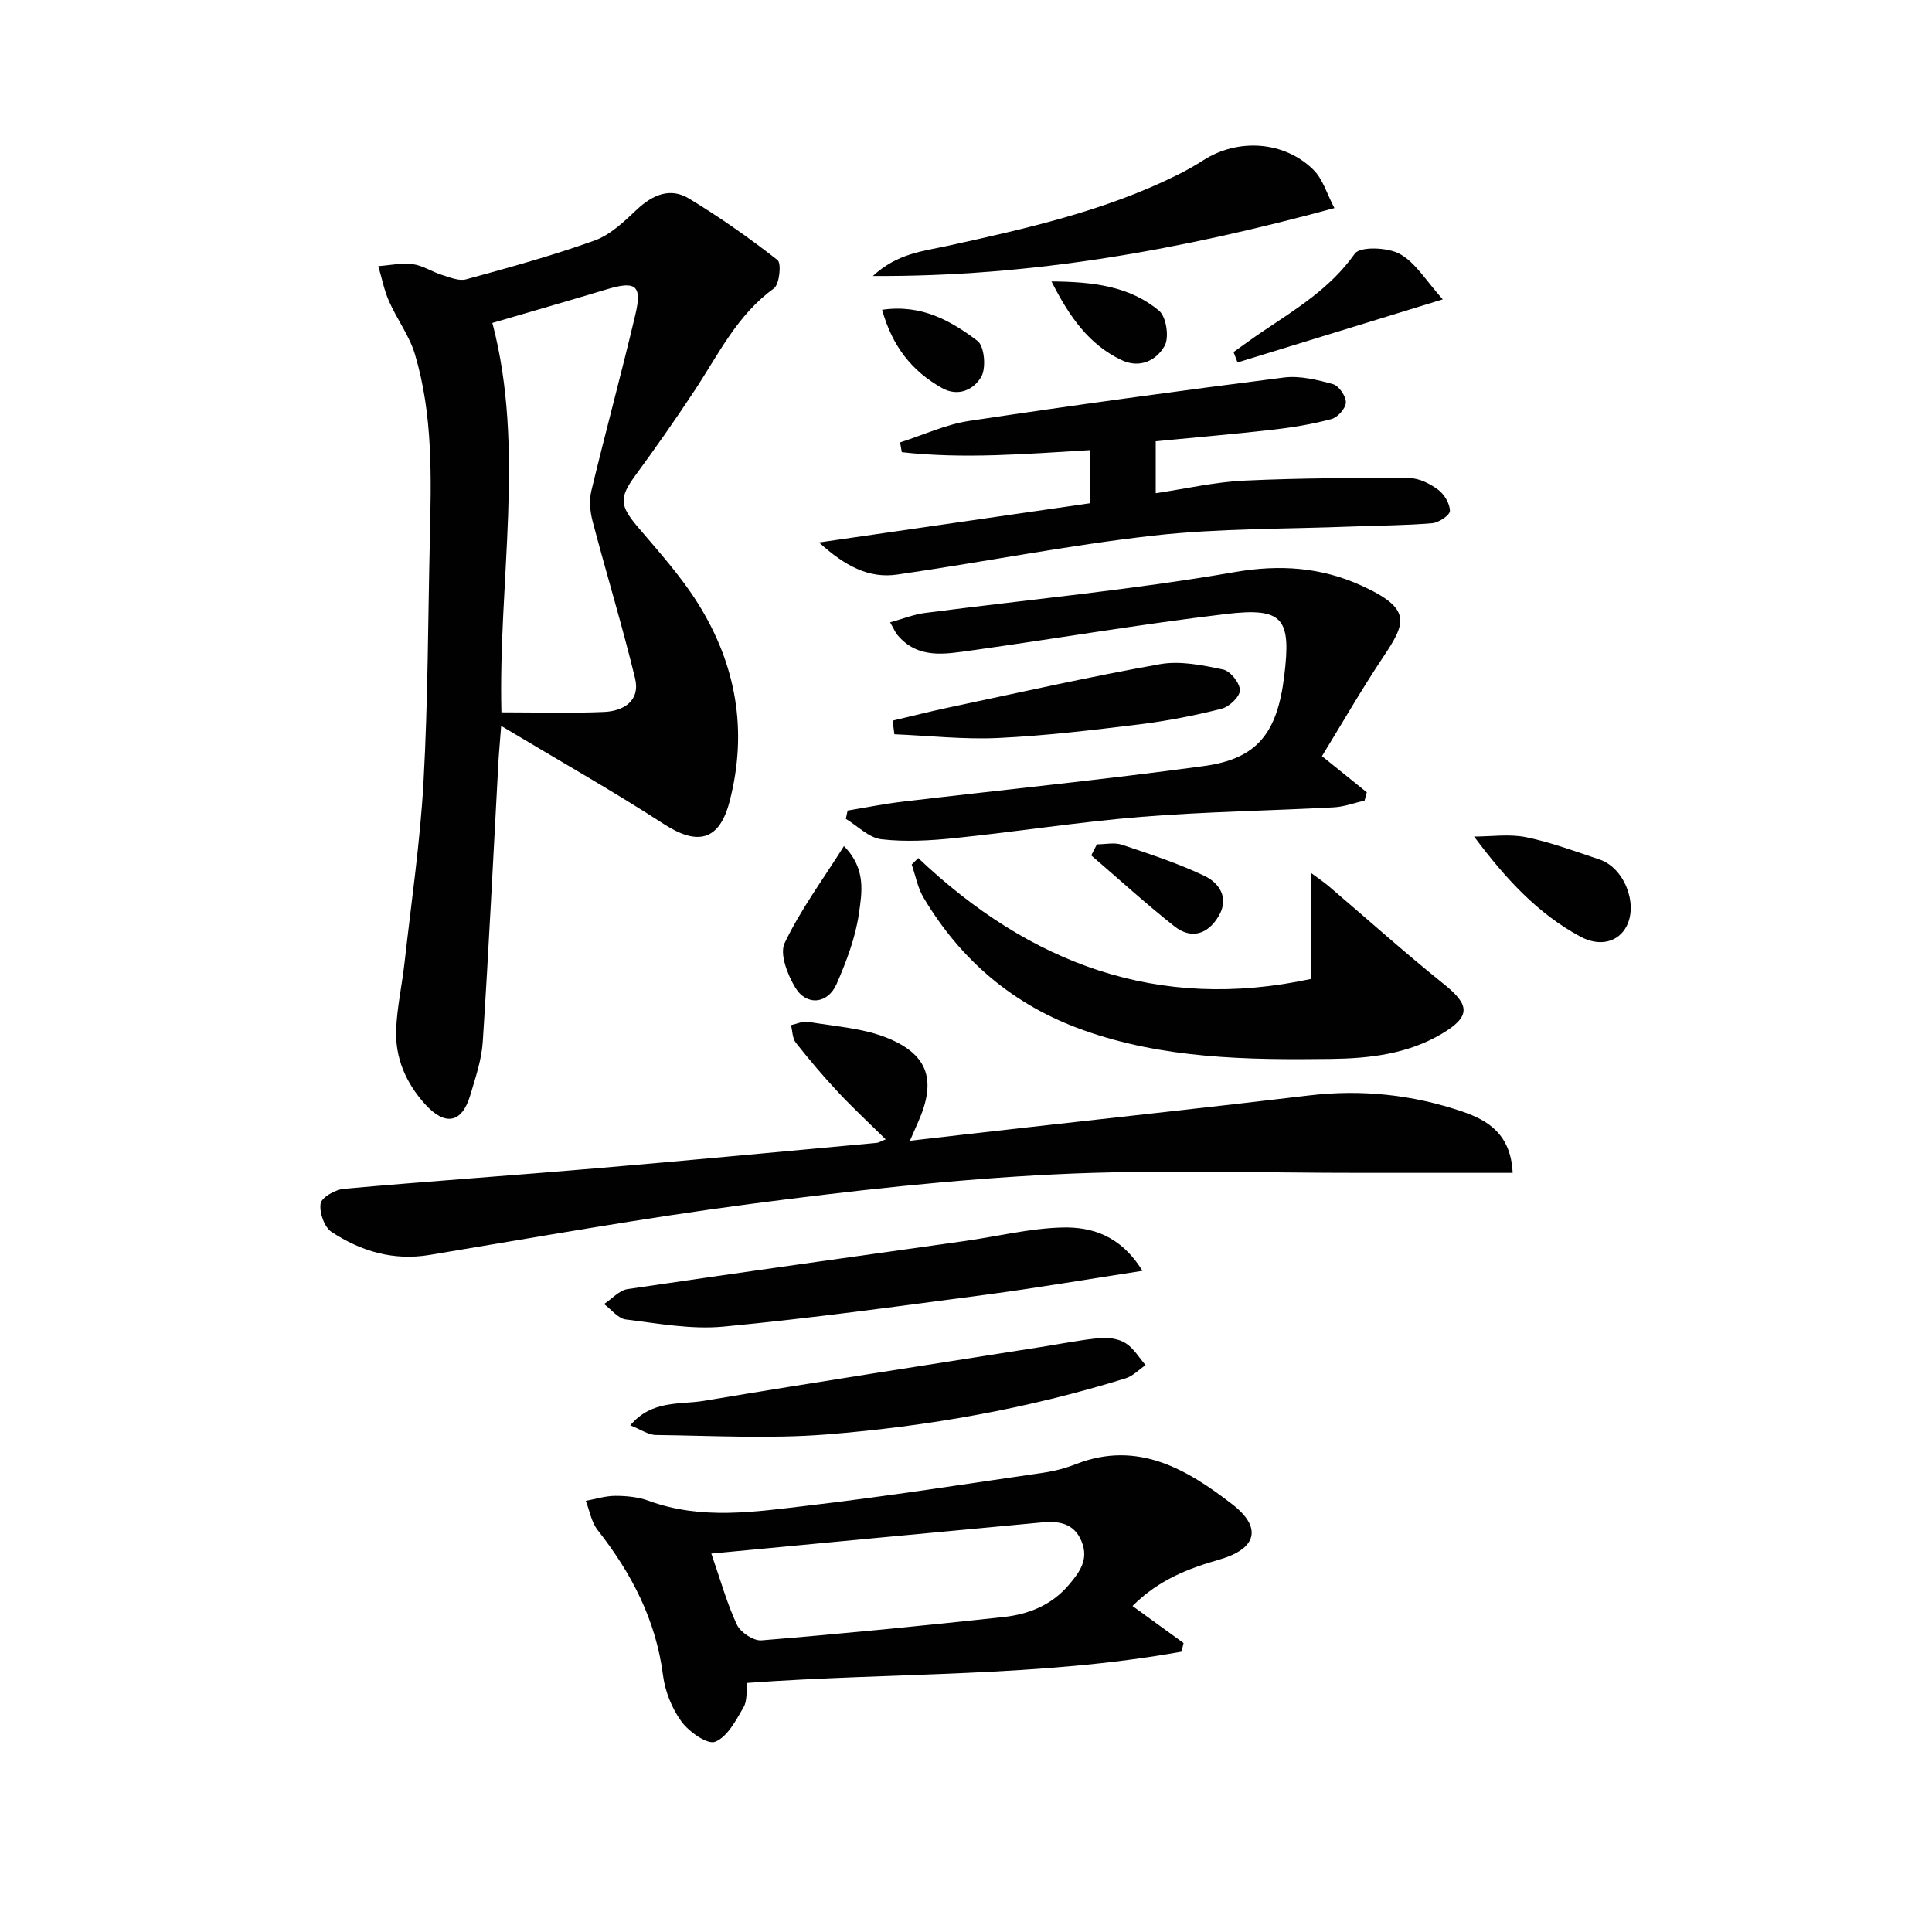
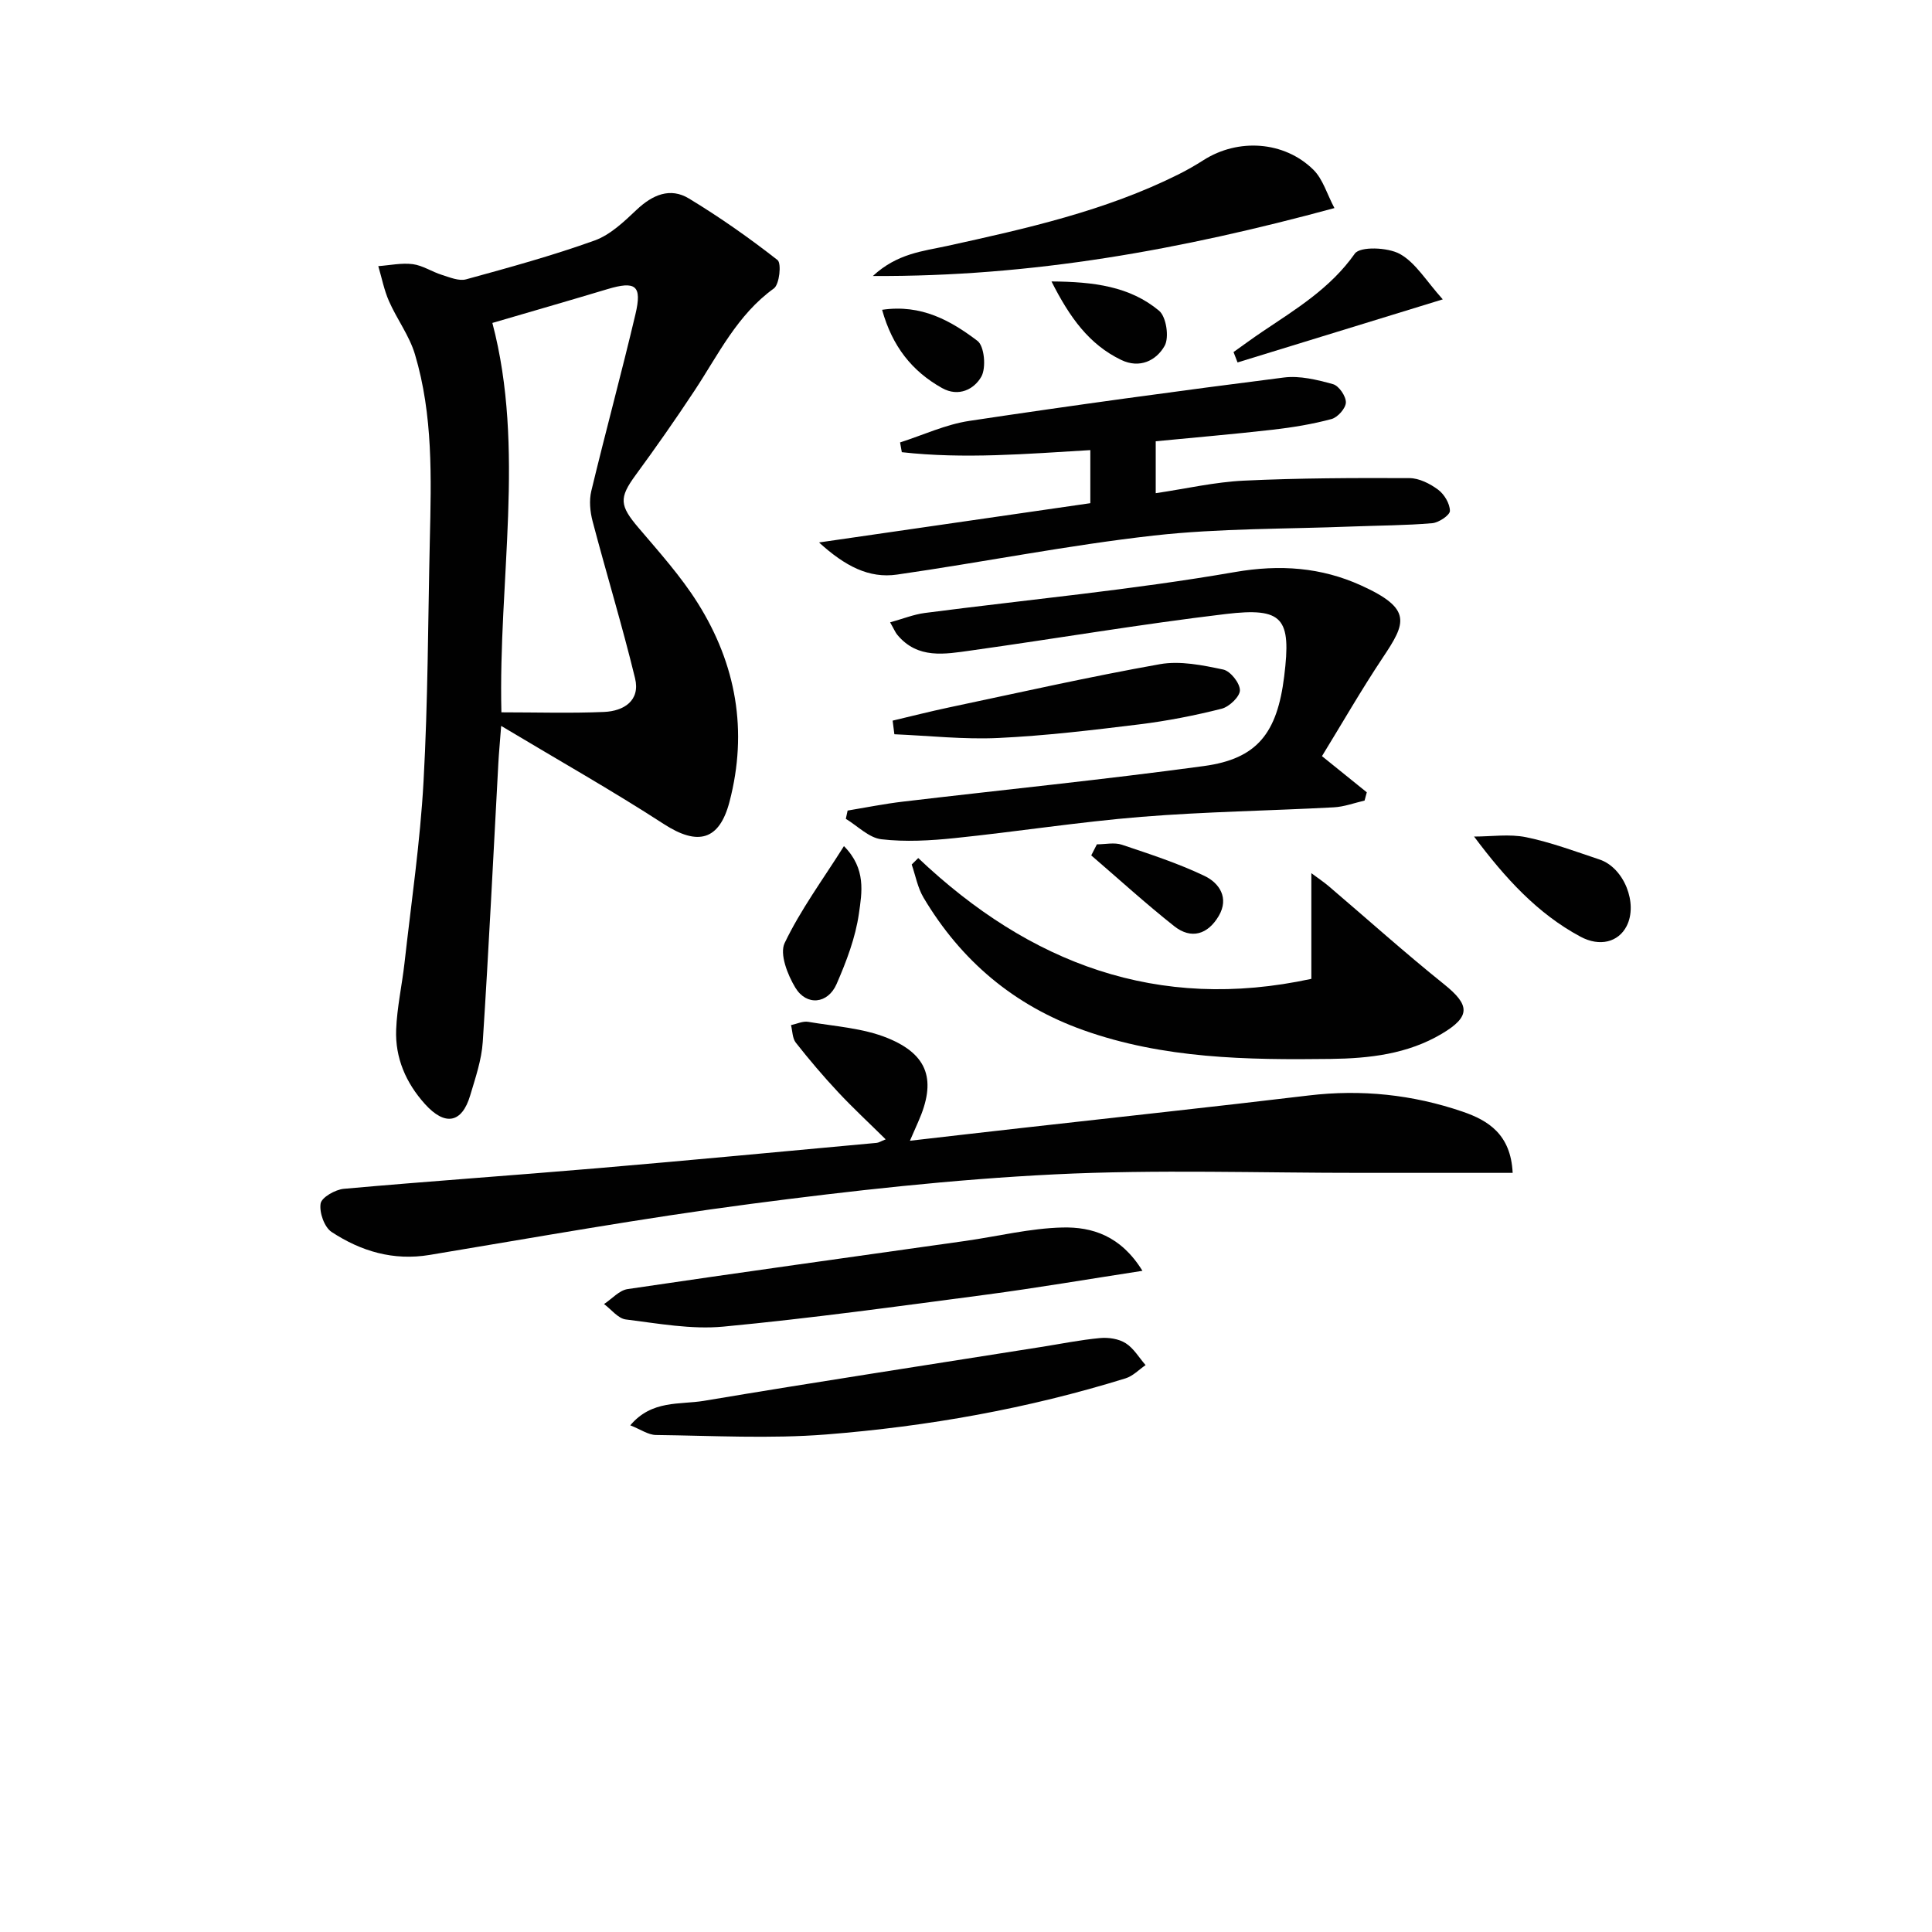
<svg xmlns="http://www.w3.org/2000/svg" enable-background="new 0 0 400 400" viewBox="0 0 400 400">
  <g fill="#010101">
    <path d="m103.76 150.29c-.29 3.82-.48 5.75-.58 7.68-1.05 19.25-1.98 38.5-3.23 57.74-.24 3.74-1.52 7.44-2.6 11.08-1.71 5.76-5.21 6.4-9.36 1.8-3.94-4.37-6.2-9.56-5.97-15.43.18-4.61 1.21-9.19 1.73-13.79 1.4-12.53 3.25-25.03 3.94-37.6.92-16.61.92-33.27 1.3-49.9.3-12.95.68-25.94-3.08-38.51-1.15-3.86-3.74-7.28-5.38-11.02-1.01-2.29-1.49-4.82-2.21-7.24 2.38-.17 4.82-.71 7.14-.41 2.06.27 3.97 1.58 6.02 2.22 1.63.51 3.54 1.33 5.03.92 8.93-2.45 17.89-4.91 26.6-8.04 3.27-1.18 6.11-3.92 8.73-6.39 3.27-3.08 6.93-4.65 10.8-2.3 6.36 3.85 12.49 8.16 18.34 12.74.85.67.4 5.04-.76 5.88-7.6 5.48-11.48 13.67-16.41 21.13-3.93 5.96-8.04 11.82-12.26 17.58-3.4 4.65-3.27 6.24.62 10.81 4.3 5.06 8.8 10.06 12.31 15.65 7.94 12.66 10.39 26.42 6.56 41.09-2.09 8.01-6.53 9.21-13.6 4.63-10.64-6.9-21.71-13.15-33.68-20.32zm-1.82-83.43c6.87 26.04 1.2 53.26 1.87 80.62 7.34 0 14.32.22 21.27-.08 4.06-.18 7.53-2.33 6.4-6.98-2.65-10.9-5.93-21.64-8.79-32.5-.52-1.98-.74-4.29-.27-6.25 2.94-12.23 6.25-24.36 9.14-36.6 1.41-5.98.05-6.96-5.82-5.2-7.89 2.37-15.8 4.65-23.8 6.99z" />
    <path d="m313.18 242.83c-10.49 0-20.74-.01-30.99 0-21.29.02-42.62-.74-63.86.31-21.06 1.04-42.09 3.39-63.01 6.13-22.2 2.91-44.27 6.88-66.37 10.55-7.52 1.25-14.21-.76-20.29-4.75-1.51-.99-2.58-4.04-2.28-5.89.2-1.28 3.04-2.89 4.81-3.05 17.55-1.57 35.13-2.78 52.68-4.28 19.22-1.64 38.41-3.47 57.62-5.23.46-.04.9-.34 1.88-.73-3.44-3.4-6.77-6.48-9.86-9.79-3.06-3.27-5.97-6.7-8.74-10.22-.72-.91-.69-2.41-1-3.64 1.19-.25 2.45-.87 3.56-.68 5.52.94 11.34 1.28 16.44 3.36 8.52 3.47 10.09 8.88 6.35 17.31-.46 1.05-.92 2.1-1.73 3.95 8.1-.93 15.6-1.8 23.11-2.64 19.81-2.24 39.63-4.36 59.42-6.73 10.93-1.31 21.56-.19 31.88 3.34 5.33 1.82 10 4.71 10.38 12.68z" />
-     <path d="m234.47 332.5c3.86 2.8 7.21 5.23 10.57 7.67-.14.6-.27 1.2-.41 1.79-29.53 5.32-59.59 4.26-89.94 6.47-.2 1.59.07 3.64-.75 5.05-1.57 2.7-3.34 6.12-5.87 7.13-1.6.64-5.42-2.05-6.98-4.18-1.98-2.69-3.39-6.24-3.82-9.57-1.47-11.47-6.52-21.14-13.53-30.07-1.3-1.65-1.67-4.02-2.46-6.06 2.05-.37 4.11-1.04 6.16-1.03 2.29 0 4.73.24 6.86 1.02 10.91 4.02 22.01 2.29 32.98 1 16.31-1.91 32.55-4.46 48.8-6.82 2.28-.33 4.57-.95 6.72-1.79 12.8-4.98 22.99 1.12 32.36 8.36 6.26 4.84 4.97 9.2-2.63 11.4-6.44 1.86-12.55 4.14-18.06 9.63zm-87.2-10.85c1.99 5.72 3.26 10.41 5.31 14.74.75 1.58 3.42 3.36 5.07 3.23 16.72-1.37 33.42-3.02 50.1-4.83 5.19-.56 9.96-2.44 13.54-6.66 2.25-2.65 4.15-5.23 2.66-8.95-1.55-3.86-4.75-4.31-8.25-3.98-22.65 2.1-45.29 4.26-68.43 6.45z" />
    <path d="m273.7 156.55c3.61 2.91 6.45 5.2 9.28 7.49-.15.57-.31 1.14-.46 1.71-2.13.49-4.24 1.29-6.39 1.4-13.28.71-26.6.9-39.85 1.97-12.9 1.05-25.72 3.07-38.61 4.4-5.03.52-10.2.82-15.19.24-2.58-.3-4.92-2.75-7.36-4.23.12-.57.25-1.14.37-1.71 3.81-.63 7.61-1.4 11.44-1.85 20.78-2.46 41.61-4.55 62.34-7.37 11.02-1.5 15.16-6.8 16.61-18.58 1.49-12.06-.2-14.31-12.14-12.89-17.62 2.1-35.13 5.09-52.71 7.55-5.39.75-11.04 1.84-15.26-3.26-.4-.48-.64-1.1-1.48-2.57 2.67-.74 4.89-1.64 7.18-1.94 21.41-2.78 42.94-4.78 64.19-8.47 9.39-1.63 17.91-.96 26.1 2.75 10.71 4.85 9.34 7.77 4.54 14.95-4.49 6.74-8.52 13.77-12.6 20.41z" />
    <path d="m225.74 104.18c0-4.31 0-7.43 0-10.99-13.19.78-26.14 1.88-39.03.43-.12-.67-.24-1.35-.36-2.02 4.78-1.53 9.46-3.73 14.35-4.46 21.66-3.26 43.37-6.22 65.11-8.98 3.3-.42 6.9.47 10.18 1.38 1.22.34 2.69 2.49 2.66 3.79-.03 1.21-1.7 3.09-2.98 3.43-3.98 1.07-8.09 1.74-12.19 2.21-8.04.92-16.1 1.6-24.2 2.39v10.75c6.29-.93 12.27-2.32 18.3-2.6 11.4-.54 22.83-.57 34.25-.52 2 .01 4.24 1.15 5.91 2.39 1.28.95 2.44 2.88 2.45 4.39.01.88-2.29 2.43-3.65 2.55-5.45.47-10.94.47-16.41.68-13.76.55-27.6.35-41.25 1.88-17.79 2-35.41 5.53-53.15 8.08-5.83.84-10.77-1.75-16.16-6.65 19.64-2.85 37.9-5.49 56.17-8.13z" />
    <path d="m190.11 177.65c23.07 21.87 49.62 31.89 81.39 25.01 0-7.1 0-14.07 0-21.88 1.62 1.2 2.65 1.89 3.59 2.69 7.96 6.78 15.74 13.77 23.89 20.31 5.35 4.29 5.56 6.67-.47 10.25-7.08 4.21-15 5.11-23.04 5.21-17.31.22-34.56-.04-51.18-5.96-14.39-5.13-25.32-14.39-33.08-27.43-1.22-2.05-1.66-4.56-2.45-6.86.45-.44.9-.89 1.35-1.34z" />
    <path d="m236.53 263.11c-11.51 1.77-21.92 3.55-32.39 4.94-18.09 2.39-36.19 4.89-54.35 6.61-6.65.63-13.51-.65-20.22-1.48-1.61-.2-3.01-2.08-4.51-3.19 1.63-1.07 3.15-2.85 4.89-3.1 23.29-3.45 46.62-6.67 69.93-9.97 6.7-.95 13.38-2.62 20.09-2.78 6.12-.15 12.08 1.7 16.56 8.97z" />
    <path d="m130.49 295.1c4.46-5.3 10.26-4.24 15.24-5.07 23.24-3.9 46.53-7.46 69.8-11.15 4.07-.64 8.13-1.47 12.23-1.85 1.74-.16 3.85.15 5.29 1.06 1.67 1.05 2.78 2.99 4.13 4.54-1.37.94-2.62 2.27-4.14 2.74-20.2 6.27-40.95 9.96-61.97 11.62-11.69.92-23.5.25-35.26.11-1.62-.02-3.21-1.18-5.32-2z" />
    <path d="m276.28 43.08c-31.74 8.61-62.56 14.24-95.56 14.06 5.06-4.69 10.39-5.13 15.38-6.22 16.38-3.6 32.73-7.25 47.88-14.81 1.78-.89 3.52-1.89 5.2-2.96 7.13-4.55 16.68-3.98 22.74 1.99 1.98 1.95 2.83 5.07 4.36 7.94z" />
    <path d="m184.81 149.2c3.85-.91 7.69-1.89 11.56-2.71 14.58-3.08 29.12-6.37 43.79-8.98 4.19-.74 8.81.21 13.09 1.11 1.48.31 3.45 2.78 3.46 4.28.02 1.31-2.2 3.43-3.77 3.83-5.6 1.42-11.3 2.53-17.03 3.24-9.71 1.19-19.44 2.36-29.2 2.82-7.15.34-14.36-.47-21.54-.77-.13-.94-.25-1.88-.36-2.82z" />
    <path d="m305.19 173.2c3.59 0 7.3-.57 10.75.13 5.17 1.06 10.18 2.94 15.22 4.62 5.08 1.69 8.03 9.13 5.6 13.82-1.7 3.28-5.53 4.31-9.54 2.16-8.91-4.78-15.59-12.12-22.03-20.73z" />
    <path d="m255.39 72.89c1.96-1.39 3.89-2.82 5.88-4.16 6.98-4.7 14.15-9.01 19.23-16.22 1.08-1.53 6.83-1.32 9.33.07 3.28 1.82 5.46 5.61 8.88 9.4-15.24 4.69-28.87 8.87-42.49 13.06-.28-.71-.56-1.43-.83-2.15z" />
    <path d="m174.73 175.18c4.65 4.69 3.71 9.66 3.1 13.96-.71 4.99-2.59 9.92-4.62 14.58-1.81 4.16-6.23 4.59-8.54.77-1.61-2.66-3.3-6.97-2.22-9.24 3.3-6.9 7.92-13.15 12.28-20.07z" />
    <path d="m227.1 174.81c1.73 0 3.61-.44 5.17.08 5.78 1.94 11.63 3.84 17.11 6.46 3.06 1.46 5.15 4.55 2.94 8.3-2.24 3.8-5.67 4.91-9.22 2.1-5.9-4.67-11.47-9.75-17.17-14.65.39-.76.78-1.52 1.17-2.29z" />
    <path d="m217.7 58.27c8.75.06 16.23 1.02 22.28 6.07 1.49 1.25 2.13 5.53 1.14 7.27-1.7 3.01-5.13 4.78-9.01 2.9-6.6-3.19-10.62-8.74-14.41-16.24z" />
    <path d="m182.63 64.14c8.14-1.2 14.25 2.27 19.75 6.44 1.43 1.09 1.83 5.57.79 7.41-1.45 2.56-4.67 4.3-8.15 2.34-6.21-3.49-10.28-8.61-12.39-16.19z" />
  </g>
</svg>